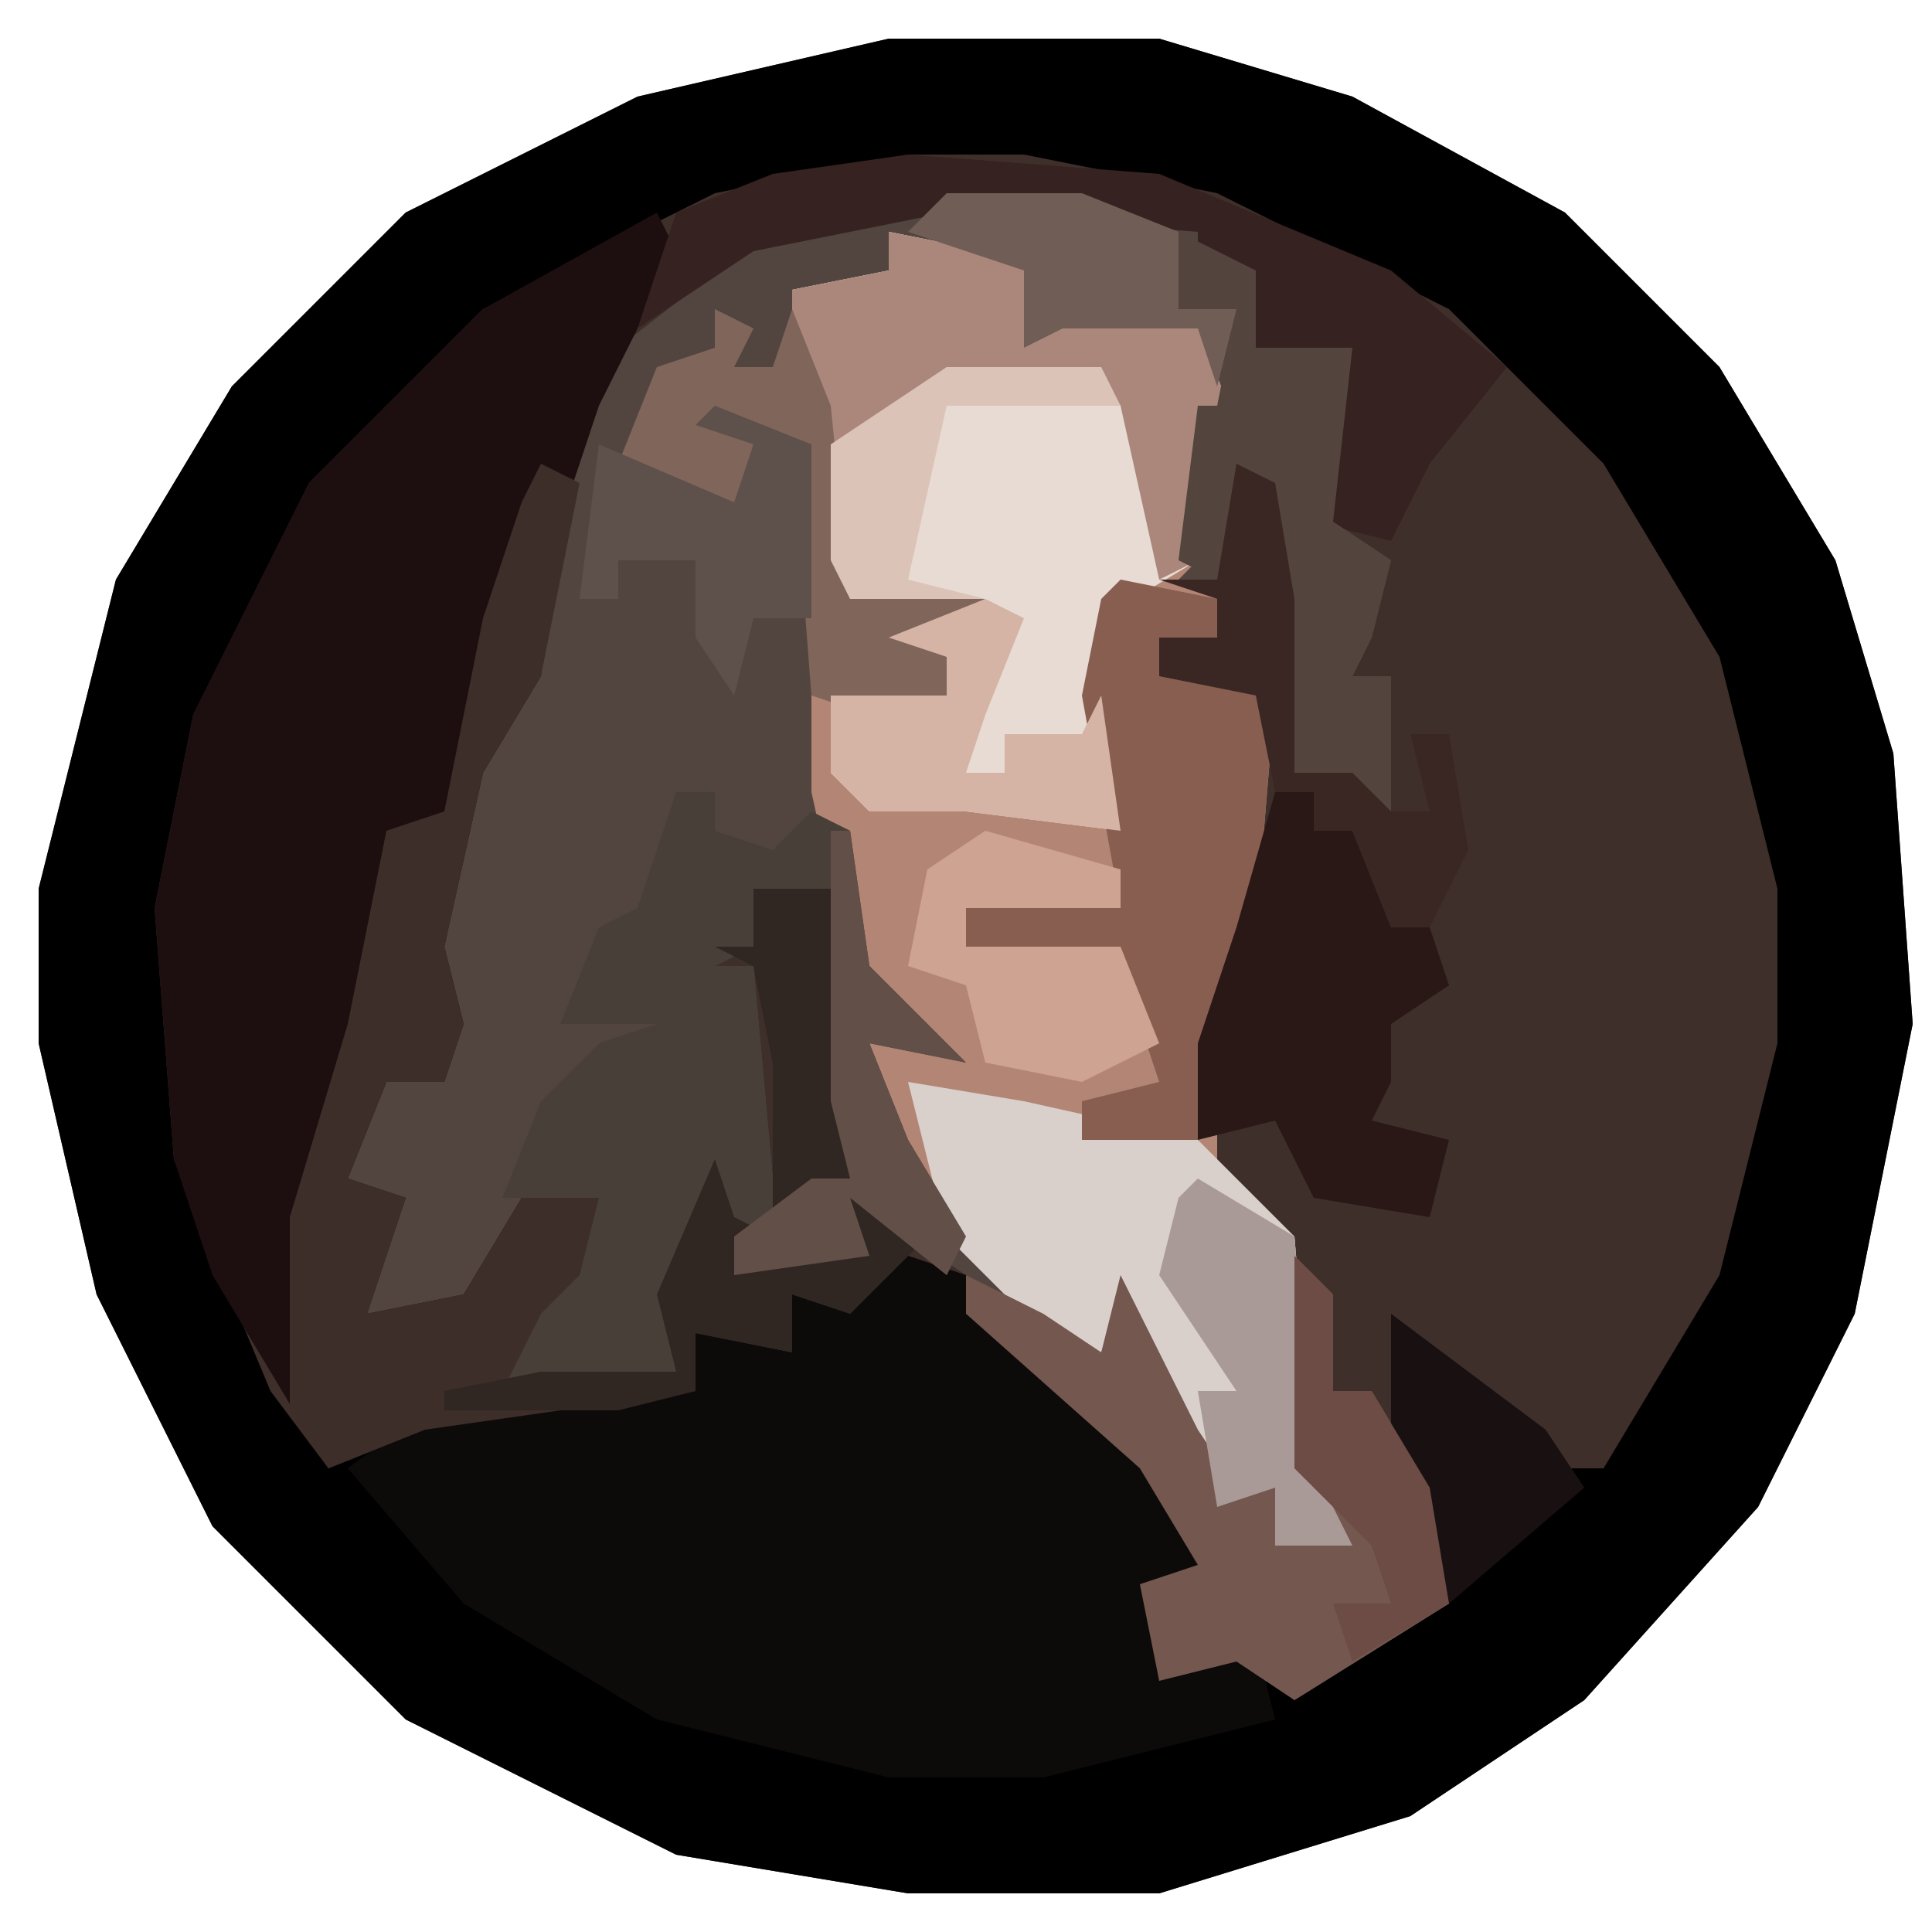
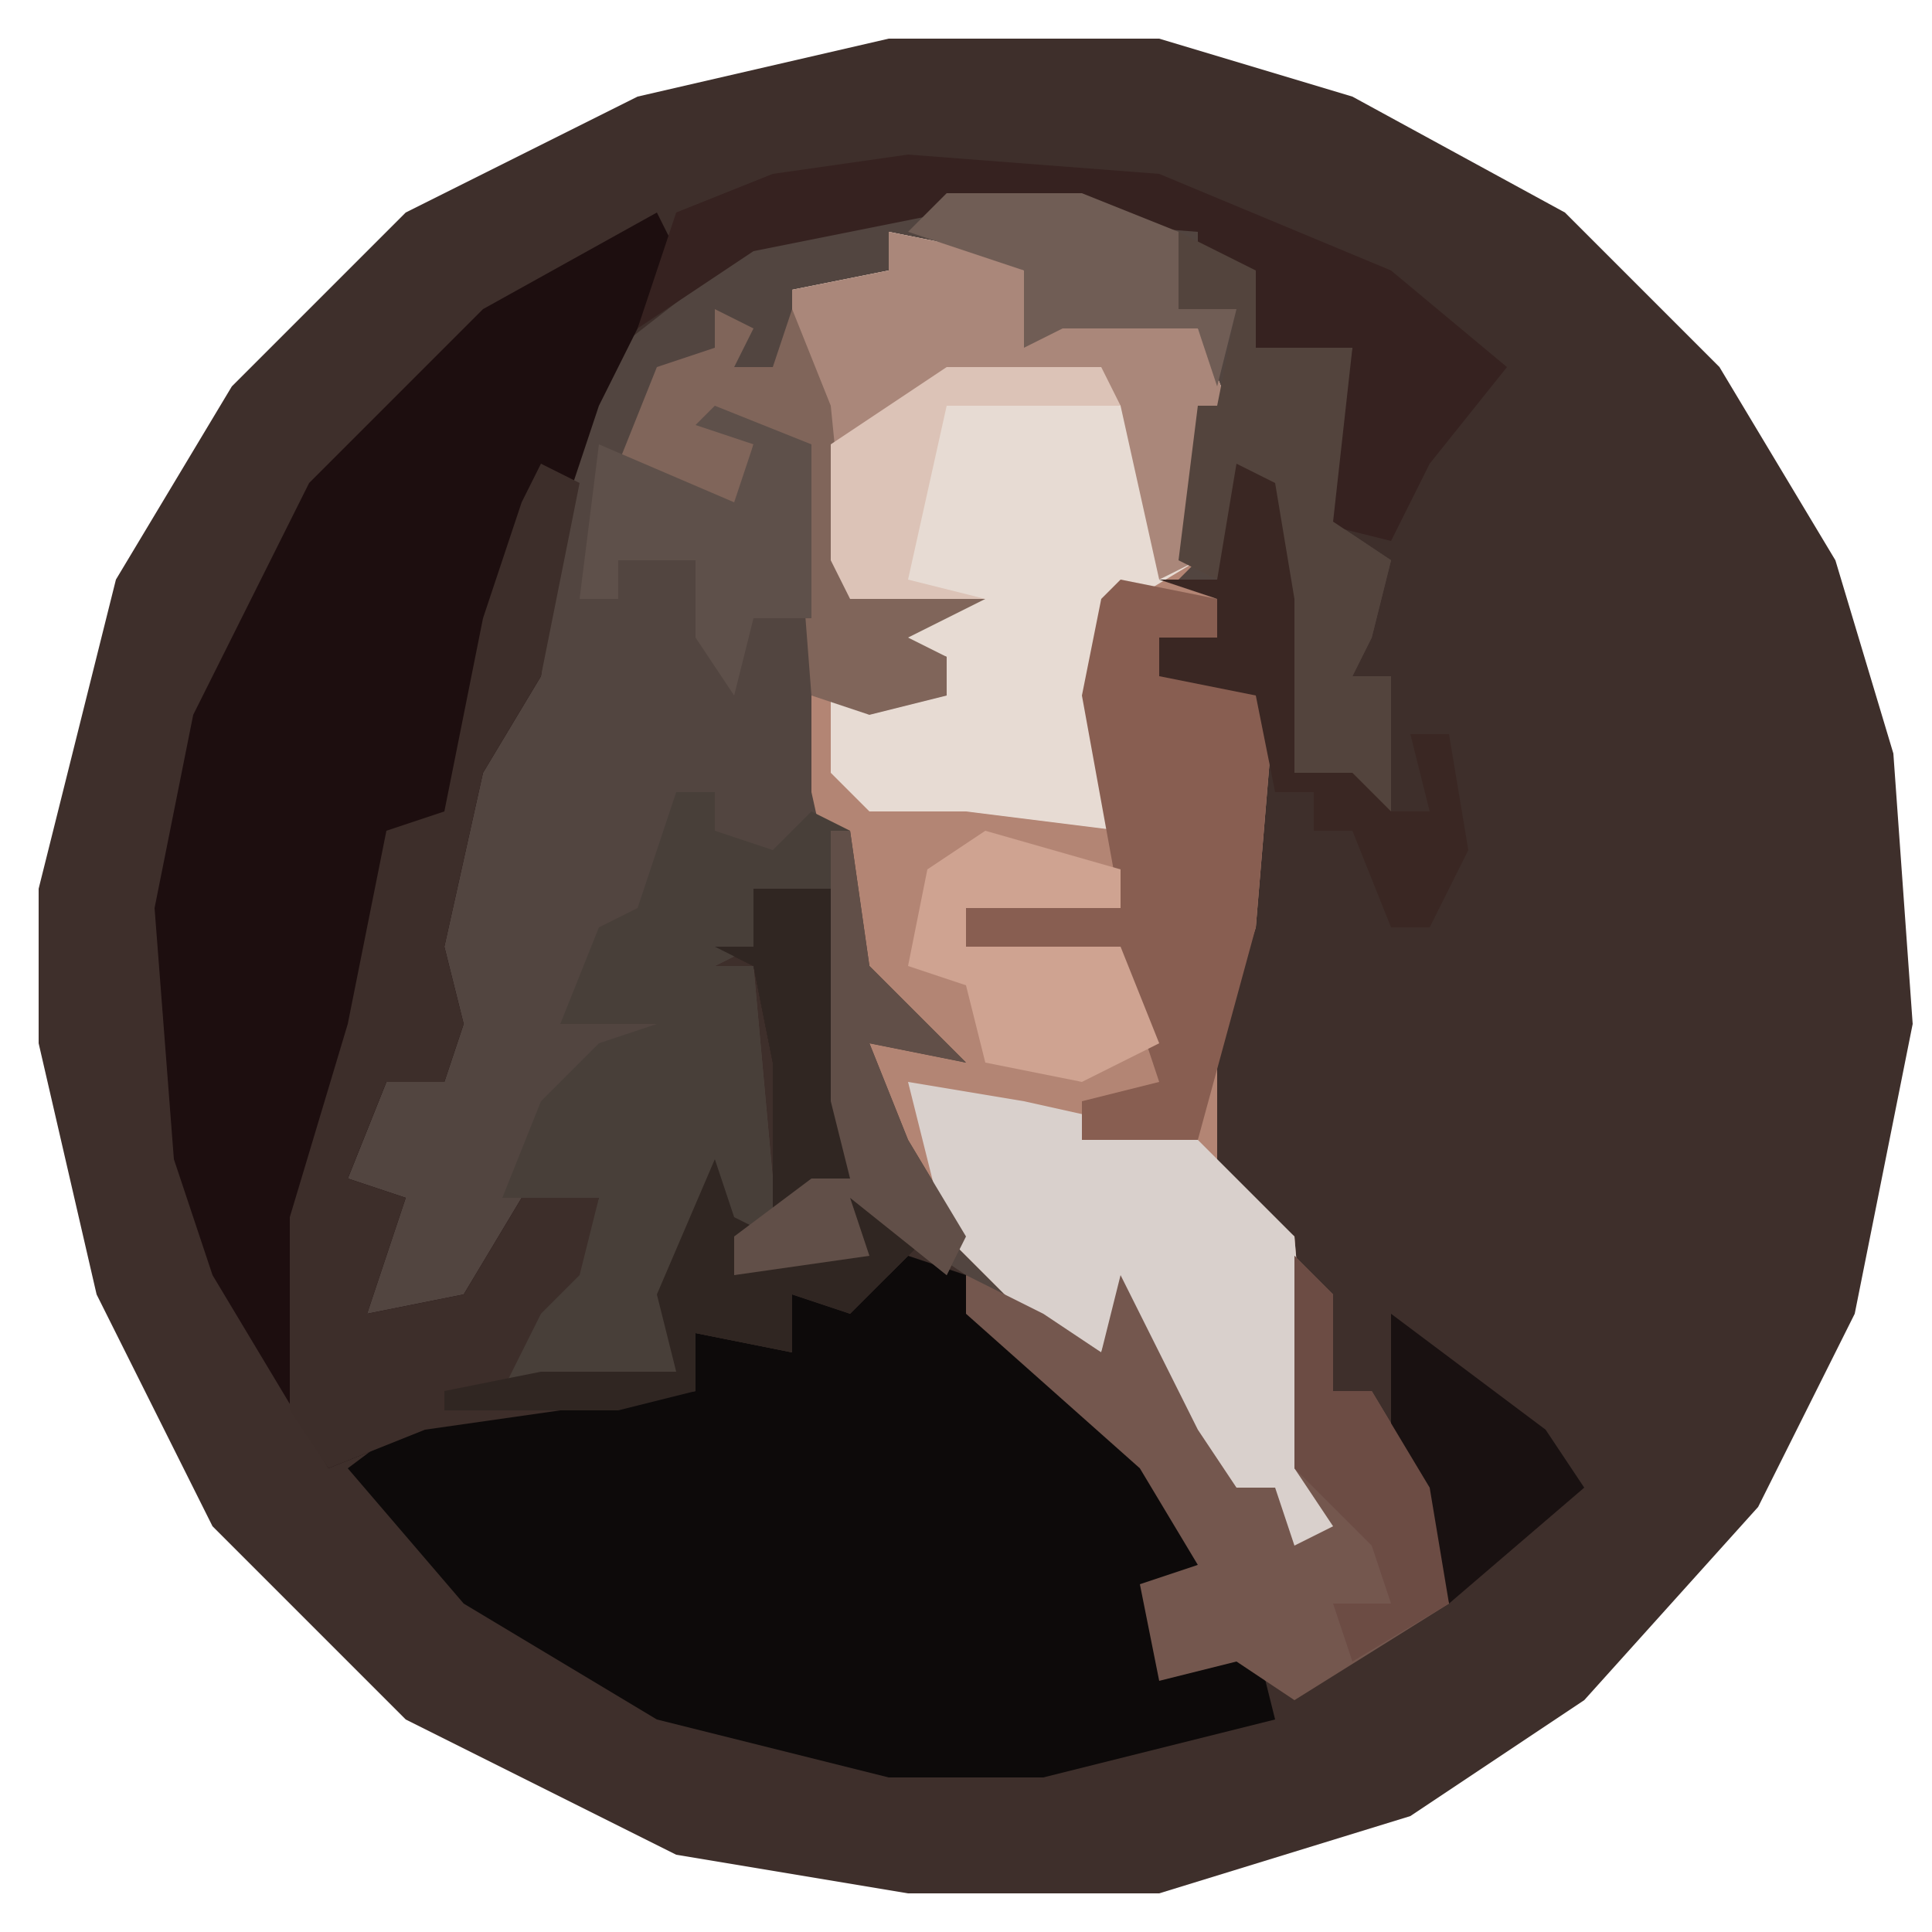
<svg xmlns="http://www.w3.org/2000/svg" version="1.1" width="100" height="100">
  <path d="M0,0 L14,0 L24,3 L35,9 L43,17 L49,27 L52,37 L53,51 L50,66 L45,76 L36,86 L27,92 L14,96 L1,96 L-11,94 L-25,87 L-35,77 L-41,65 L-44,52 L-44,44 L-40,28 L-34,18 L-25,9 L-13,3 Z " fill="#3E2F2B" transform="translate(46,2)" />
-   <path d="M0,0 L14,0 L24,3 L35,9 L43,17 L49,27 L52,37 L53,51 L50,66 L45,76 L36,86 L27,92 L14,96 L1,96 L-11,94 L-25,87 L-35,77 L-41,65 L-44,52 L-44,44 L-40,28 L-34,18 L-25,9 L-13,3 Z M1,6 L-9,8 L-21,14 L-30,23 L-36,35 L-38,45 L-37,58 L-32,70 L-29,74 L-24,72 L-10,70 L-10,67 L-5,68 L-5,65 L-1,66 L3,64 L7,69 L15,76 L16,79 L13,80 L14,85 L19,84 L21,86 L29,81 L27,73 L27,67 L35,74 L37,74 L43,64 L46,52 L46,44 L43,32 L37,22 L29,14 L17,8 L7,6 Z " fill="#000000" transform="translate(46,2)" />
-   <path d="M0,0 L7,0 L13,2 L14,4 L16,4 L16,8 L21,8 L20,17 L23,19 L22,23 L21,25 L23,25 L23,33 L21,32 L21,30 L18,30 L16,15 L14,21 L14,23 L11,23 L11,25 L14,24 L17,26 L16,38 L14,44 L14,51 L18,54 L19,66 L21,70 L17,70 L17,67 L14,68 L10,60 L9,57 L8,60 L4,58 L-2,54 L-5,52 L-4,55 L-11,56 L-12,51 L-14,59 L-14,61 L-23,62 L-21,58 L-19,56 L-18,52 L-22,53 L-26,59 L-30,58 L-29,52 L-31,51 L-29,46 L-26,46 L-27,36 L-23,26 L-22,25 L-20,15 L-17,8 L-8,1 Z M-10,36 L-10,39 L-12,40 L-10,40 L-9,51 L-8,53 L-5,51 L-6,36 Z M-31,58 Z " fill="#524540" transform="translate(49,10)" />
+   <path d="M0,0 L7,0 L13,2 L14,4 L16,4 L16,8 L21,8 L20,17 L23,19 L22,23 L21,25 L23,25 L23,33 L21,32 L21,30 L18,30 L16,15 L14,21 L14,23 L11,23 L11,25 L14,24 L17,26 L16,38 L14,44 L14,51 L18,54 L19,66 L21,70 L17,70 L17,67 L14,68 L10,60 L9,57 L8,60 L4,58 L-2,54 L-5,52 L-4,55 L-11,56 L-12,51 L-14,59 L-14,61 L-23,62 L-21,58 L-19,56 L-18,52 L-22,53 L-26,59 L-30,58 L-29,52 L-31,51 L-29,46 L-26,46 L-27,36 L-23,26 L-22,25 L-20,15 L-17,8 L-8,1 Z M-10,36 L-10,39 L-12,40 L-10,40 L-9,51 L-8,53 L-5,51 L-6,36 Z M-31,58 " fill="#524540" transform="translate(49,10)" />
  <path d="M0,0 L5,1 L7,2 L8,5 L12,4 L16,5 L18,10 L17,10 L16,17 L15,18 L17,19 L17,21 L14,21 L14,23 L17,22 L20,24 L19,36 L17,42 L17,49 L21,52 L22,64 L24,68 L20,68 L20,65 L17,66 L13,58 L12,55 L11,58 L7,56 L3,52 L0,47 L-1,42 L2,42 L-2,38 L-4,29 L-4,24 L3,24 L3,22 L0,21 L1,20 L-2,19 L-4,9 L-5,8 L-5,3 L0,2 Z " fill="#B38574" transform="translate(46,12)" />
  <path d="M0,0 L1,2 L-3,10 L-5,16 L-6,24 L-9,29 L-11,38 L-10,42 L-11,45 L-14,45 L-16,50 L-13,51 L-15,57 L-10,56 L-7,51 L-3,51 L-4,56 L-8,61 L-6,60 L1,60 L0,56 L3,49 L4,52 L6,53 L4,53 L4,55 L10,53 L10,51 L14,53 L10,57 L7,56 L7,59 L2,58 L2,61 L-12,63 L-17,65 L-23,55 L-25,49 L-26,36 L-24,26 L-18,14 L-9,5 Z M-16,57 Z M5,35 L9,35 L10,50 L6,52 L6,44 L5,39 L3,38 L5,38 Z " fill="#1D0E0F" transform="translate(34,11)" />
  <path d="M0,0 L3,1 L8,6 L15,13 L15,16 L13,17 L13,21 L18,20 L19,24 L7,27 L-1,27 L-13,24 L-23,18 L-29,11 L-25,8 L-11,7 L-11,4 L-6,5 L-6,2 L-1,1 Z " fill="#0D0A0A" transform="translate(47,65)" />
  <path d="M0,0 L5,1 L7,2 L8,5 L12,4 L16,5 L18,10 L17,10 L16,17 L11,20 L12,31 L4,30 L-1,30 L-3,28 L-3,24 L3,24 L3,22 L0,21 L1,20 L-2,19 L-4,9 L-5,8 L-5,3 L0,2 Z " fill="#E7DBD3" transform="translate(46,12)" />
  <path d="M0,0 L2,1 L0,11 L-3,16 L-5,25 L-4,29 L-5,32 L-8,32 L-10,37 L-7,38 L-9,44 L-4,43 L-1,38 L3,38 L2,43 L-2,48 L0,47 L7,47 L6,43 L9,36 L10,39 L12,40 L10,40 L10,42 L16,40 L16,38 L20,40 L16,44 L13,43 L13,46 L8,45 L8,48 L-6,50 L-11,52 L-13,49 L-13,39 L-10,29 L-8,19 L-5,18 L-3,8 L-1,2 Z M-10,44 Z M11,22 L15,22 L16,37 L12,39 L12,31 L11,26 L9,25 L11,25 Z " fill="#3D2E2A" transform="translate(28,24)" />
  <path d="M0,0 L2,0 L2,2 L5,3 L7,1 L9,2 L10,9 L15,14 L10,13 L12,18 L15,23 L14,25 L9,21 L10,24 L3,25 L2,20 L0,28 L0,30 L-9,31 L-7,27 L-5,25 L-4,21 L-9,21 L-7,16 L-4,13 L-1,12 L-6,12 L-4,7 L-2,6 Z M4,5 L4,8 L2,9 L4,9 L5,20 L6,22 L9,20 L8,5 Z " fill="#483F39" transform="translate(35,41)" />
  <path d="M0,0 L6,1 L15,3 L20,8 L21,20 L23,24 L19,24 L19,21 L16,22 L12,14 L11,11 L10,14 L6,12 L2,8 Z " fill="#D9D0CC" transform="translate(47,56)" />
  <path d="M0,0 L2,2 L2,7 L4,7 L7,12 L8,18 L0,23 L-3,21 L-7,22 L-8,17 L-5,16 L-8,11 L-17,3 L-17,1 L-13,3 L-10,5 L-9,1 L-5,9 L-3,12 L-1,12 L0,15 L2,14 L0,11 Z " fill="#74574E" transform="translate(67,65)" />
  <path d="M0,0 L5,1 L5,3 L2,3 L2,5 L5,4 L8,6 L7,18 L4,29 L-2,29 L-2,27 L2,26 L0,20 L-8,19 L-8,17 L0,17 L-2,6 L-1,1 Z " fill="#885E51" transform="translate(58,30)" />
  <path d="M0,0 L13,1 L25,6 L31,11 L27,16 L25,20 L21,19 L23,10 L18,10 L18,6 L15,7 L15,4 L2,3 L-8,5 L-14,9 L-12,3 L-7,1 Z " fill="#362220" transform="translate(47,8)" />
-   <path d="M0,0 L2,0 L2,2 L4,2 L6,7 L8,7 L9,10 L6,12 L6,15 L5,17 L9,18 L8,22 L2,21 L0,17 L-4,18 L-4,13 L-2,7 Z " fill="#291816" transform="translate(66,41)" />
  <path d="M0,0 L5,1 L7,2 L8,5 L12,4 L16,5 L18,10 L17,10 L16,17 L14,18 L12,9 L11,8 L3,8 L-3,11 L-5,8 L-5,3 L0,2 Z " fill="#AA877A" transform="translate(46,12)" />
  <path d="M0,0 L4,0 L5,15 L1,17 L1,9 L0,4 L-2,3 L0,3 Z M-2,14 L-1,17 L1,18 L-1,18 L-1,20 L5,18 L5,16 L9,18 L5,22 L2,21 L2,24 L-3,23 L-3,26 L-7,27 L-16,27 L-16,26 L-11,25 L-4,25 L-5,21 Z " fill="#302622" transform="translate(39,46)" />
  <path d="M0,0 L4,2 L4,6 L9,6 L8,15 L11,17 L10,21 L9,23 L11,23 L11,31 L9,30 L9,28 L6,28 L4,13 L2,18 L0,17 L1,9 L2,9 L3,4 L0,4 Z " fill="#53443D" transform="translate(61,12)" />
  <path d="M0,0 L2,1 L1,3 L3,3 L4,0 L6,5 L7,15 L14,15 L10,17 L12,18 L12,20 L8,21 L5,20 L4,7 L2,7 L1,11 L-5,8 L-3,3 L0,2 Z " fill="#80655A" transform="translate(37,16)" />
  <path d="M0,0 L7,2 L7,4 L-1,4 L-1,6 L7,6 L9,11 L5,13 L0,12 L-1,8 L-4,7 L-3,2 Z " fill="#CFA391" transform="translate(51,43)" />
-   <path d="M0,0 L2,1 L0,6 L-1,9 L1,9 L1,7 L5,7 L6,5 L7,12 L-1,11 L-6,11 L-8,9 L-8,5 L-2,5 L-2,3 L-5,2 Z " fill="#D5B4A5" transform="translate(51,31)" />
  <path d="M0,0 L5,2 L5,11 L2,11 L1,15 L-1,12 L-1,8 L-5,8 L-5,10 L-7,10 L-6,2 L1,5 L2,2 L-1,1 Z " fill="#5E504A" transform="translate(37,21)" />
-   <path d="M0,0 L5,3 L6,15 L8,19 L4,19 L4,16 L1,17 L0,11 L2,11 L-2,5 L-1,1 Z " fill="#A99A97" transform="translate(62,61)" />
  <path d="M0,0 L2,1 L3,7 L3,16 L6,16 L8,18 L10,18 L9,14 L11,14 L12,20 L10,24 L8,24 L6,19 L4,19 L4,17 L2,17 L1,12 L-4,11 L-4,9 L-1,9 L-1,7 L-4,6 L-1,6 Z " fill="#3A2723" transform="translate(64,24)" />
  <path d="M0,0 L8,6 L10,9 L3,15 L0,7 Z " fill="#191111" transform="translate(72,68)" />
  <path d="M0,0 L1,0 L2,7 L7,12 L2,11 L4,16 L7,21 L6,23 L1,19 L2,22 L-5,23 L-5,21 L-1,18 L1,18 L0,14 Z " fill="#614F48" transform="translate(43,43)" />
  <path d="M0,0 L7,0 L12,2 L12,6 L15,6 L14,10 L13,7 L6,7 L4,8 L4,4 L-2,2 Z " fill="#705D55" transform="translate(49,10)" />
  <path d="M0,0 L2,2 L2,7 L4,7 L7,12 L8,18 L3,21 L2,18 L5,18 L4,15 L0,11 Z " fill="#6C4C44" transform="translate(67,65)" />
  <path d="M0,0 L8,0 L9,2 L0,2 L-2,11 L2,12 L-5,12 L-6,10 L-6,4 Z " fill="#DCC3B7" transform="translate(49,19)" />
</svg>